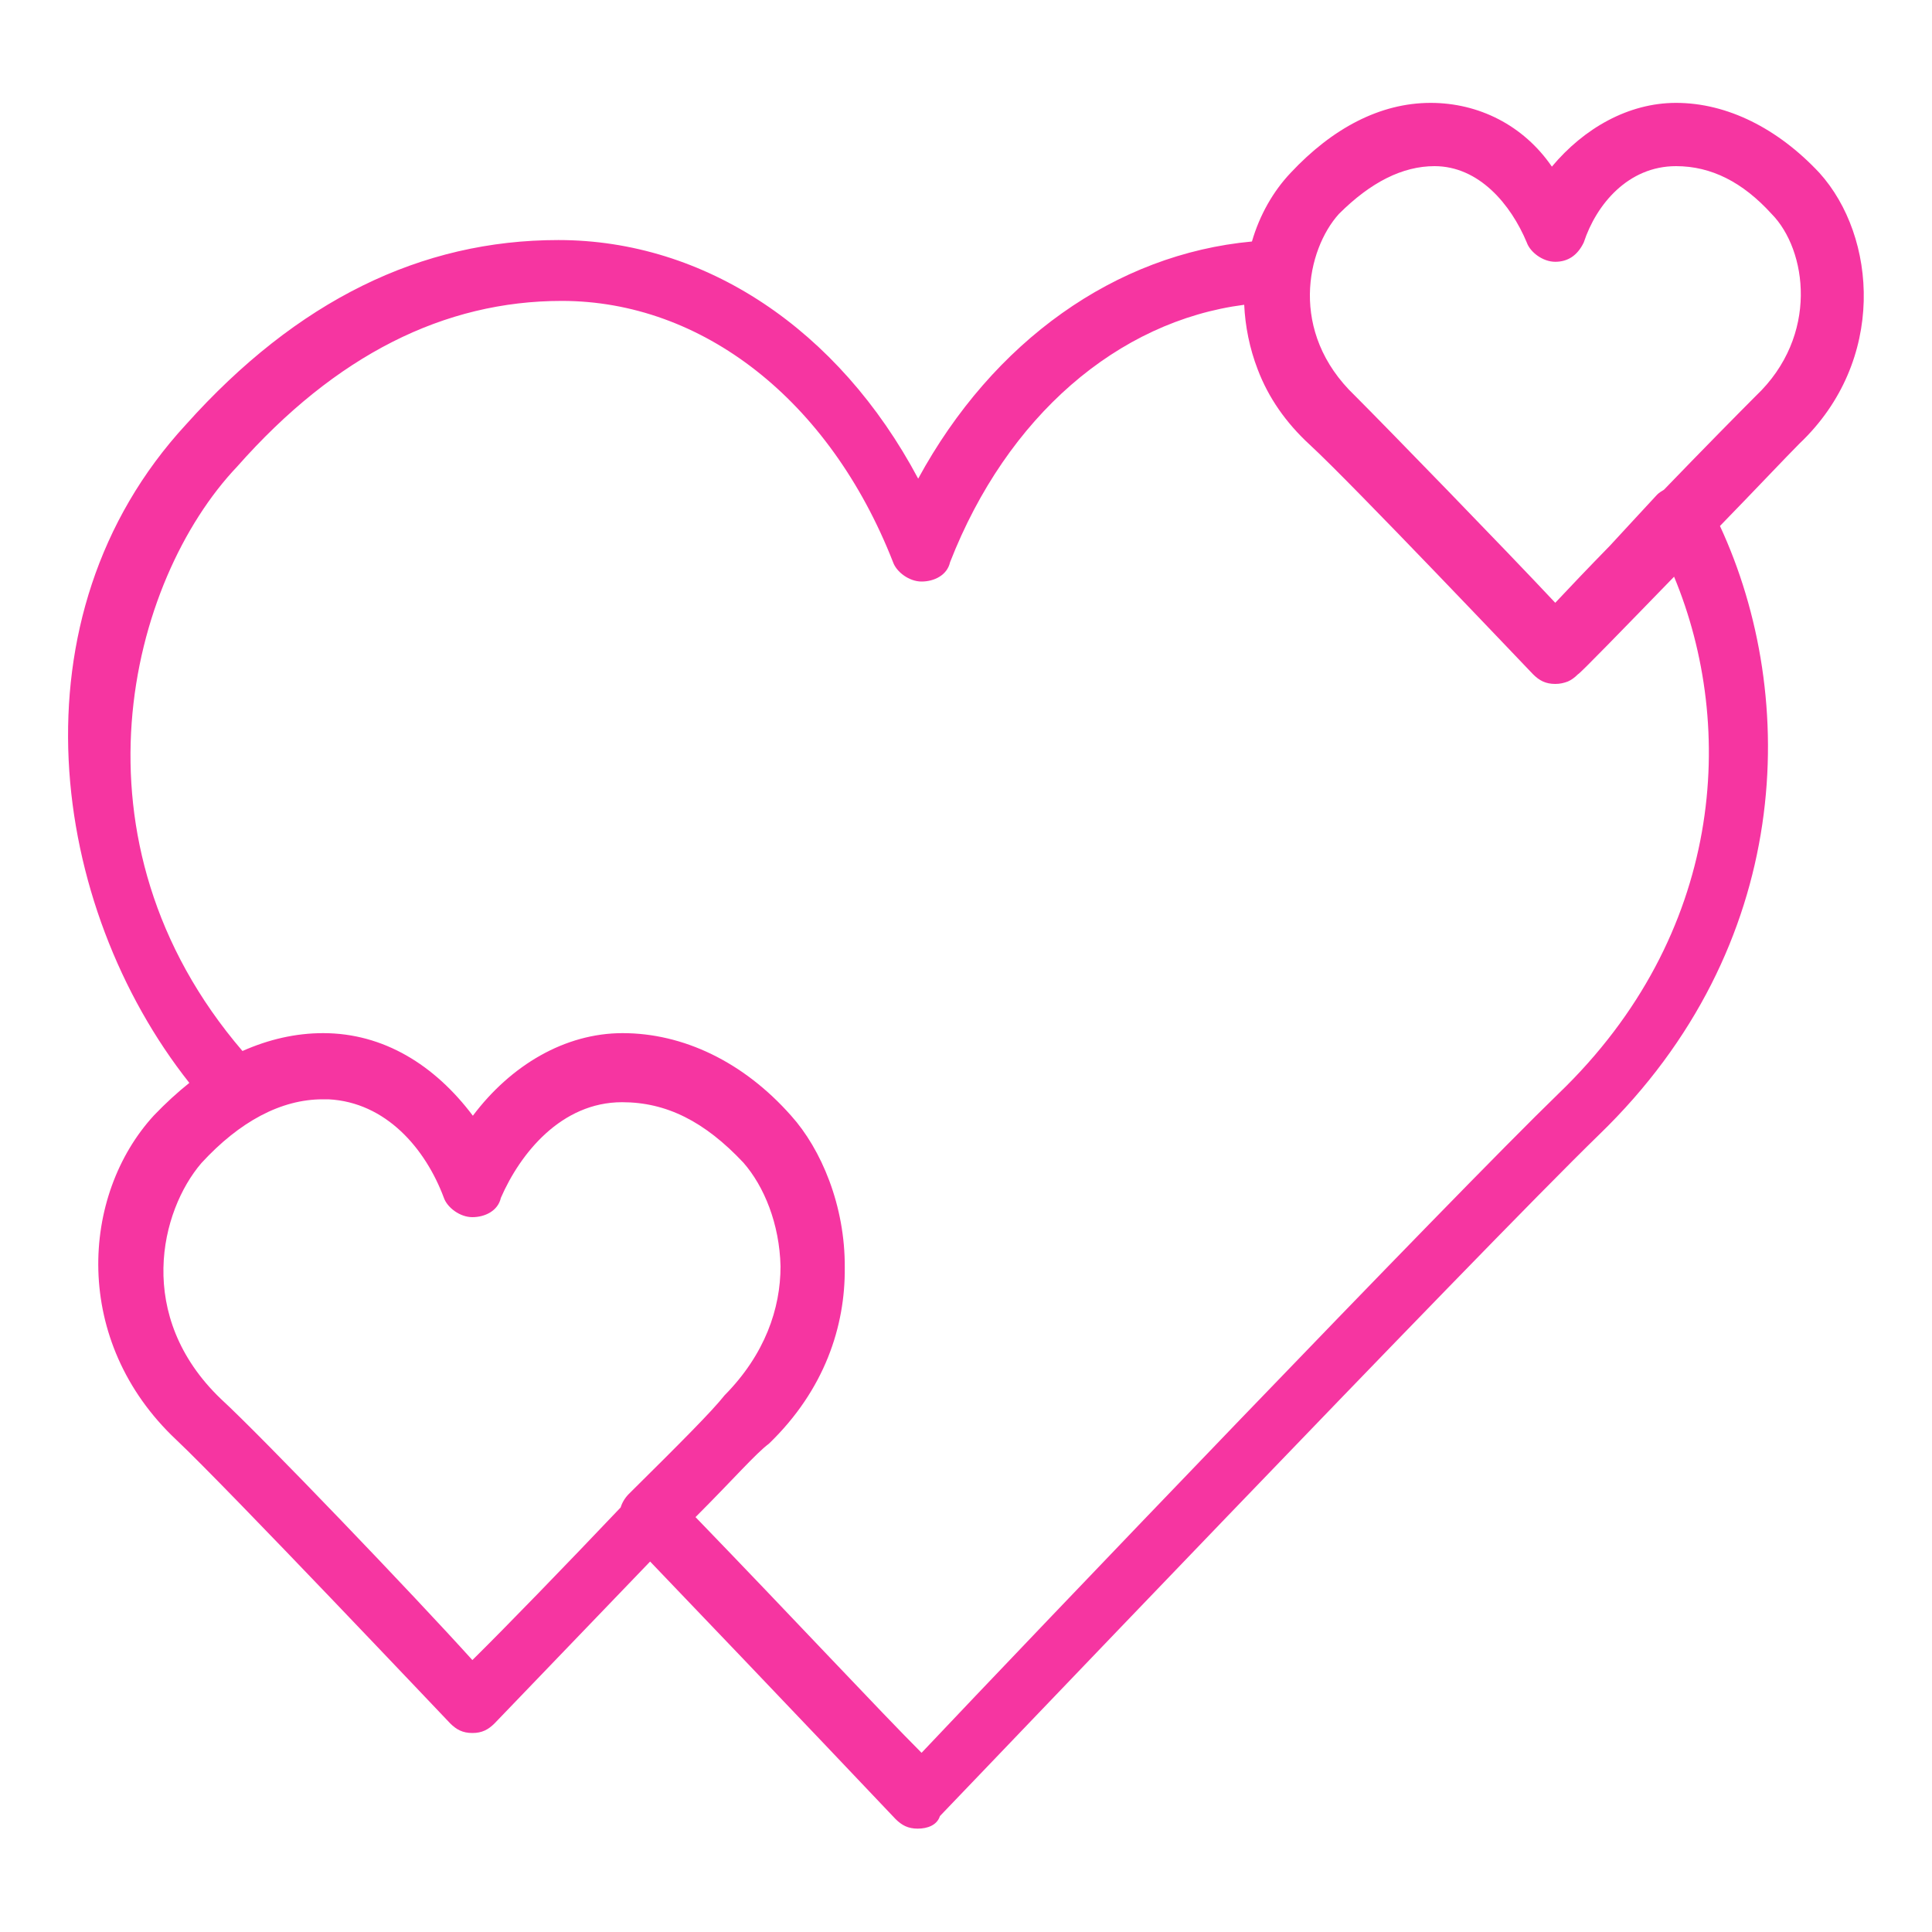
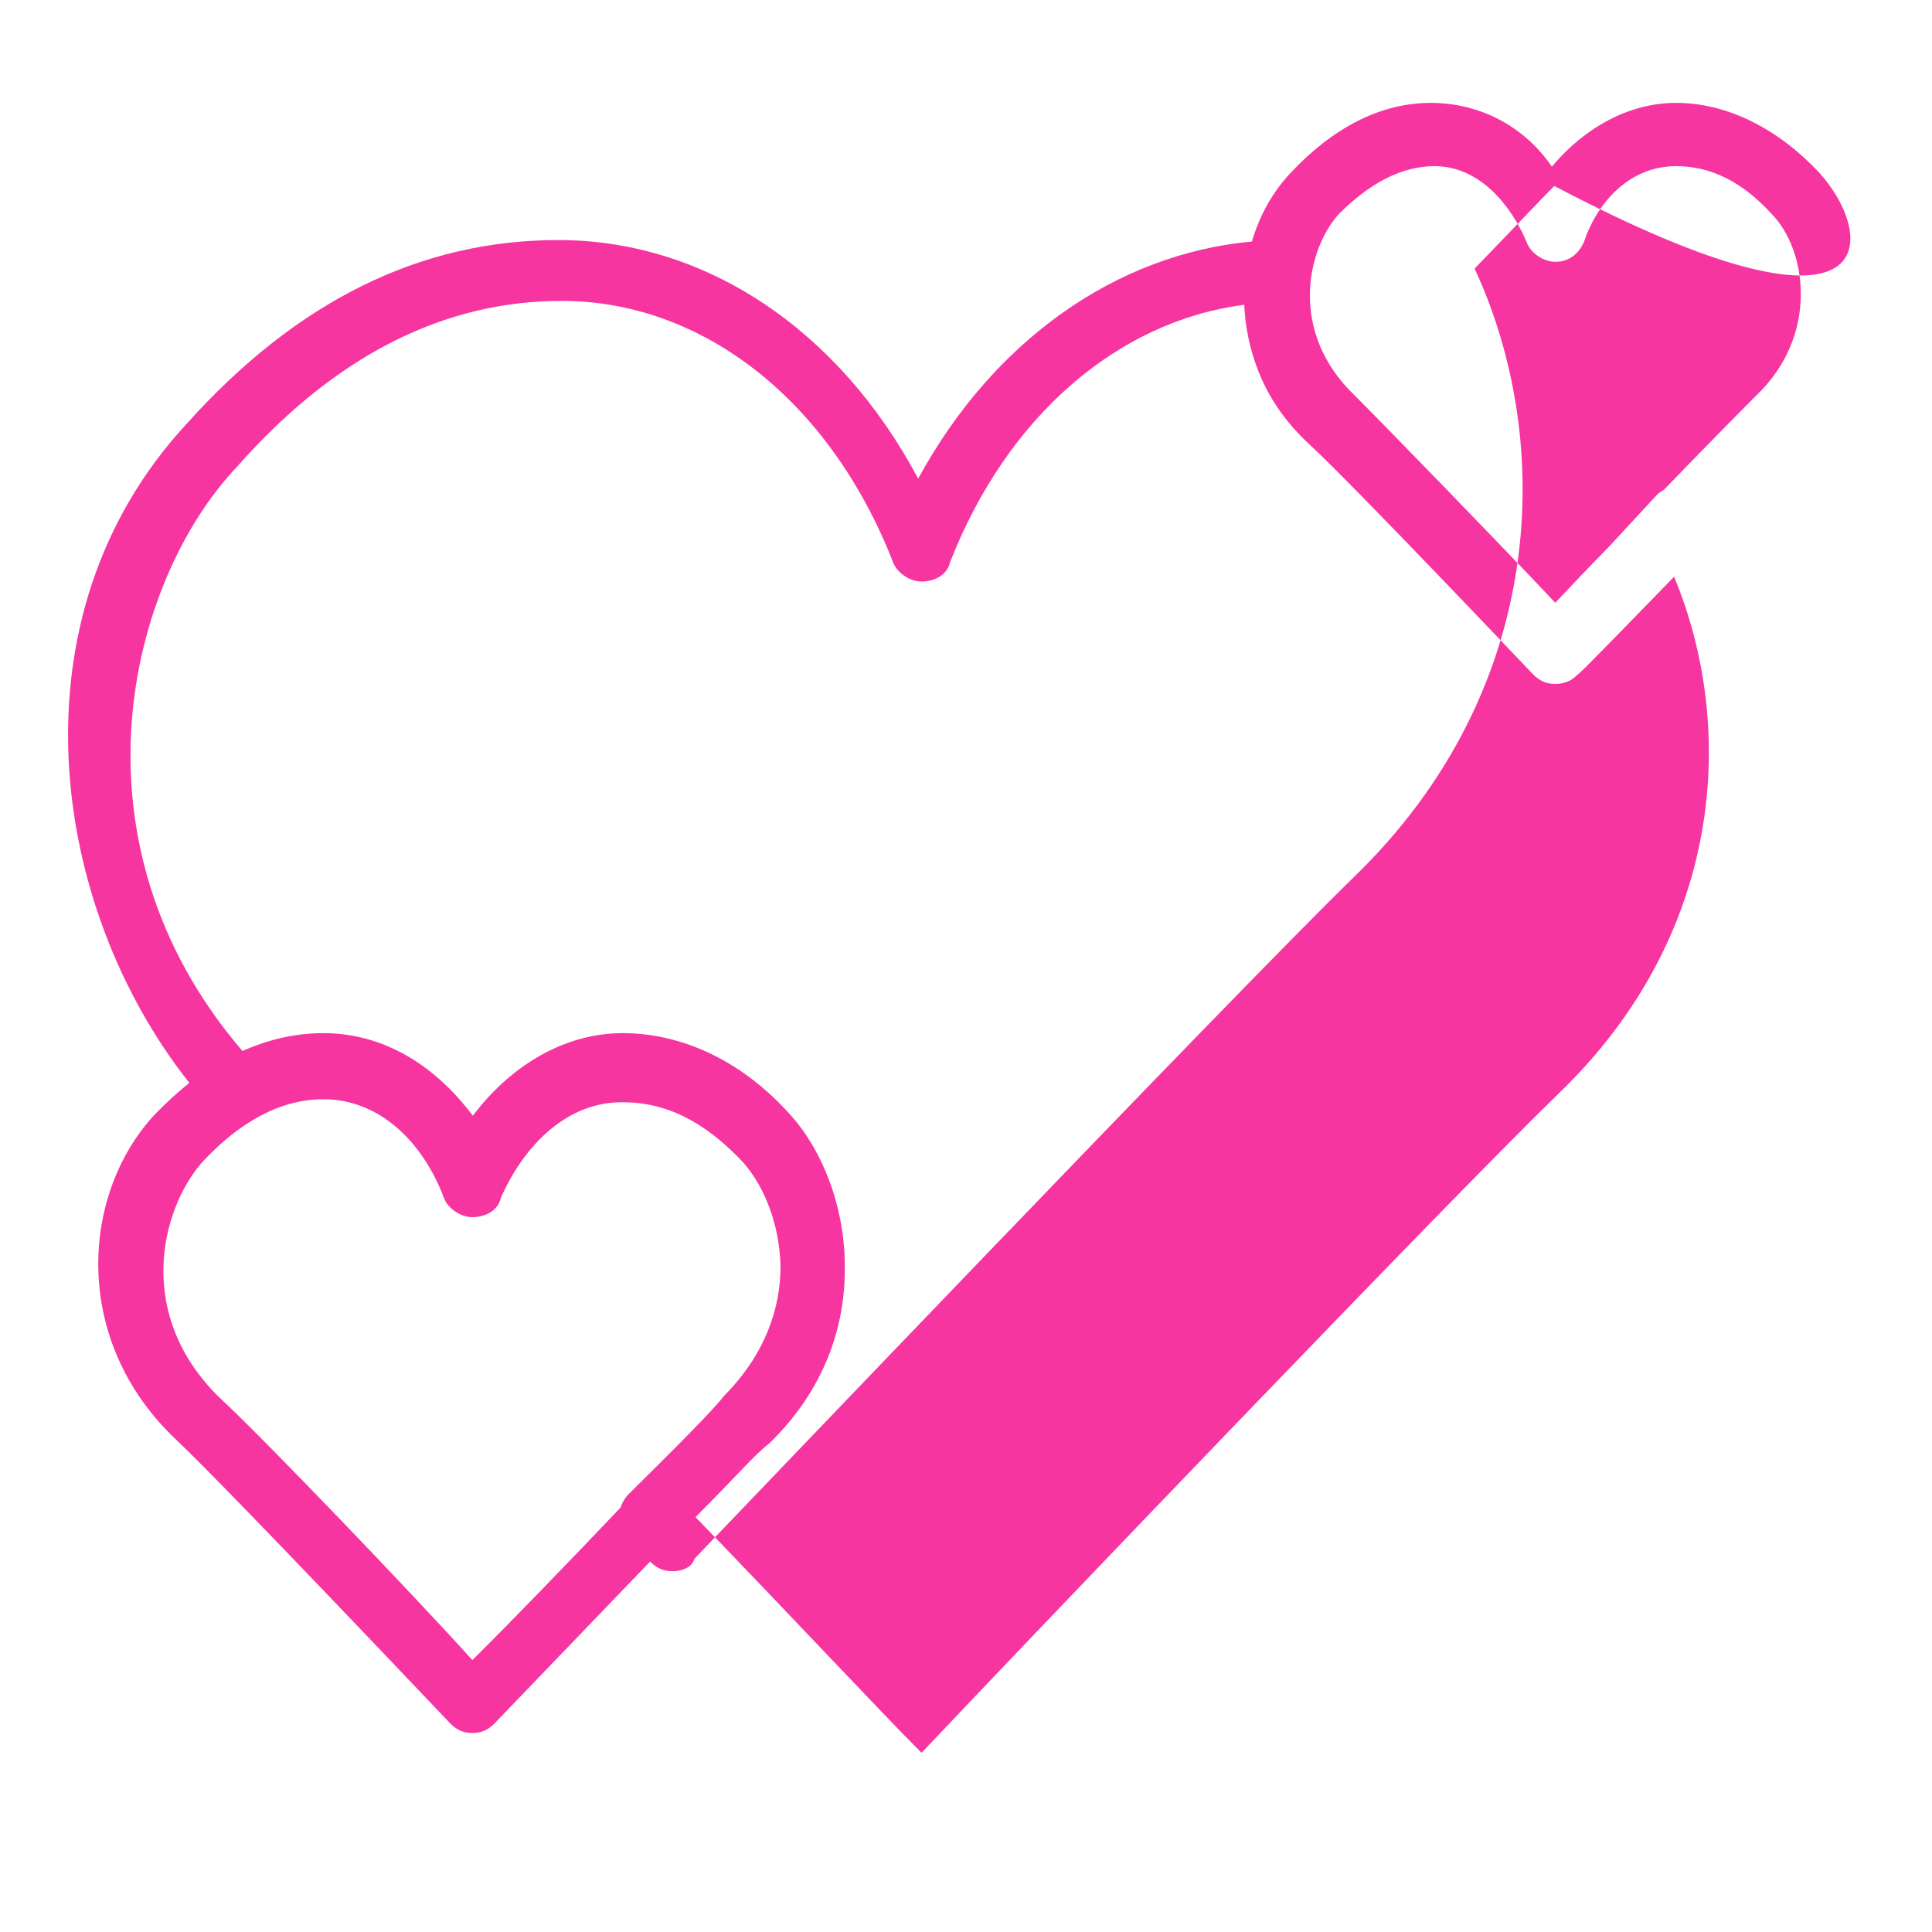
<svg xmlns="http://www.w3.org/2000/svg" version="1.1" id="Layer_1" x="0px" y="0px" viewBox="106 196 400 400" enable-background="new 106 196 400 400" xml:space="preserve">
  <g transform="translate(1 1)">
    <g>
-       <path fill="#F635A1" d="M481.7,230.8c-8.6-9.2-19.1-14.5-29.7-14.5c-9.9,0-19.1,5.3-25.7,13.2c-5.9-8.6-15.2-13.2-25.1-13.2    c-10.5,0-20.4,5.3-29,14.5c-3.6,3.8-6.4,8.7-8,14.2c-28.2,2.6-53.6,20.6-69.1,49.1c-16.5-31-44.2-49.4-74.5-49.4    c-28.4,0-54.1,12.5-77.1,38.2c-36.8,39.9-28.2,99.8,0.7,136.3c-2.5,2-4.9,4.2-7.3,6.7c-15.2,16.5-17.1,46.8,4.6,67.2    c10.5,9.9,56,58,56.7,58.7c1.3,1.3,2.6,2,4.6,2s3.3-0.7,4.6-2c0.4-0.4,16.9-17.6,32.2-33.5c27.7,28.9,50.8,53.3,50.8,53.3    c1.3,1.3,2.6,2,4.6,2s4-0.7,4.6-2.6c1.3-1.3,112.1-117.4,136.5-141.1c40.2-38.9,41.5-90.4,25-126c7.3-7.5,13.7-14.3,16.5-17.1    C495.6,269.7,493.6,244,481.7,230.8z M202.8,538.7c-11.9-13.2-43.5-46.2-52.1-54.1c-17.8-17.1-12.5-38.9-4-48.8    c7.9-8.6,16.5-13.2,25.1-13.2c0.4,0,0.8,0,1.2,0c11.9,0.6,20.1,10.2,23.9,20.4c0.7,2,3.3,4,5.9,4c2.6,0,5.3-1.3,5.9-4    c4-9.2,12.5-19.8,25.1-19.8c9.2,0,17.1,4,25.1,12.5c4.3,4.9,7.5,12.7,7.7,21.5c0,8.7-3.2,18.2-11.6,26.7    c-2.6,3.3-9.2,9.9-19.8,20.4c-0.8,0.8-1.4,1.8-1.7,2.8C222.2,519,209.7,531.9,202.8,538.7z M427.7,421.4    c-21.8,21.1-110.1,113.4-131.9,136.5c-8.6-8.6-26.4-27.7-46.8-48.8c7.9-7.9,12.5-13.2,15.2-15.2c11.6-11.2,15.8-24.4,15.7-36.4    c0.1-12.9-4.9-24.6-11.1-31.5c-9.9-11.2-22.4-17.1-34.9-17.1c-11.9,0-23.1,6.6-31,17.1c-7.9-10.5-18.5-17.1-31-17.1    c-5.7,0-11.3,1.3-16.7,3.7c-37.3-43.5-23.5-97.4-1.1-121c20.4-23.1,42.9-34.3,67.2-34.3c29,0,55.4,20.4,68.6,54.1    c0.7,2,3.3,4,5.9,4c2.6,0,5.3-1.3,5.9-4c11.8-30.2,34.7-49.9,60.9-53.3c0.2,4.4,1.1,9,2.8,13.4c2.2,5.8,5.8,11,10.8,15.6    c8.6,7.9,45.5,46.8,46.2,47.5c1.3,1.3,2.6,2,4.6,2c1,0,1.8-0.2,2.6-0.5c0.7-0.3,1.4-0.8,2.1-1.5c0.3,0,9.6-9.6,19.9-20.2    C464.6,345.7,461.9,388.5,427.7,421.4z M468.5,277c-3.3,3.3-10.9,11-19,19.4c-0.5,0.3-1,0.6-1.4,1c-3.3,3.6-6.7,7.2-9.8,10.6    c-4.4,4.5-8.4,8.7-11.3,11.8c-10.5-11.2-34.9-36.3-41.5-42.9c-13.8-13.2-9.9-30.3-3.3-37.6c6.6-6.6,13.2-9.9,19.8-9.9    c9.2,0,15.8,7.9,19.1,15.8c0.7,2,3.3,4,5.9,4c2.6,0,4.6-1.3,5.9-4c2.6-7.9,9.2-15.8,19.1-15.8c7.3,0,13.8,3.3,19.8,9.9    C479.1,246.7,481.7,264.5,468.5,277z" />
+       <path fill="#F635A1" d="M481.7,230.8c-8.6-9.2-19.1-14.5-29.7-14.5c-9.9,0-19.1,5.3-25.7,13.2c-5.9-8.6-15.2-13.2-25.1-13.2    c-10.5,0-20.4,5.3-29,14.5c-3.6,3.8-6.4,8.7-8,14.2c-28.2,2.6-53.6,20.6-69.1,49.1c-16.5-31-44.2-49.4-74.5-49.4    c-28.4,0-54.1,12.5-77.1,38.2c-36.8,39.9-28.2,99.8,0.7,136.3c-2.5,2-4.9,4.2-7.3,6.7c-15.2,16.5-17.1,46.8,4.6,67.2    c10.5,9.9,56,58,56.7,58.7c1.3,1.3,2.6,2,4.6,2s3.3-0.7,4.6-2c0.4-0.4,16.9-17.6,32.2-33.5c1.3,1.3,2.6,2,4.6,2s4-0.7,4.6-2.6c1.3-1.3,112.1-117.4,136.5-141.1c40.2-38.9,41.5-90.4,25-126c7.3-7.5,13.7-14.3,16.5-17.1    C495.6,269.7,493.6,244,481.7,230.8z M202.8,538.7c-11.9-13.2-43.5-46.2-52.1-54.1c-17.8-17.1-12.5-38.9-4-48.8    c7.9-8.6,16.5-13.2,25.1-13.2c0.4,0,0.8,0,1.2,0c11.9,0.6,20.1,10.2,23.9,20.4c0.7,2,3.3,4,5.9,4c2.6,0,5.3-1.3,5.9-4    c4-9.2,12.5-19.8,25.1-19.8c9.2,0,17.1,4,25.1,12.5c4.3,4.9,7.5,12.7,7.7,21.5c0,8.7-3.2,18.2-11.6,26.7    c-2.6,3.3-9.2,9.9-19.8,20.4c-0.8,0.8-1.4,1.8-1.7,2.8C222.2,519,209.7,531.9,202.8,538.7z M427.7,421.4    c-21.8,21.1-110.1,113.4-131.9,136.5c-8.6-8.6-26.4-27.7-46.8-48.8c7.9-7.9,12.5-13.2,15.2-15.2c11.6-11.2,15.8-24.4,15.7-36.4    c0.1-12.9-4.9-24.6-11.1-31.5c-9.9-11.2-22.4-17.1-34.9-17.1c-11.9,0-23.1,6.6-31,17.1c-7.9-10.5-18.5-17.1-31-17.1    c-5.7,0-11.3,1.3-16.7,3.7c-37.3-43.5-23.5-97.4-1.1-121c20.4-23.1,42.9-34.3,67.2-34.3c29,0,55.4,20.4,68.6,54.1    c0.7,2,3.3,4,5.9,4c2.6,0,5.3-1.3,5.9-4c11.8-30.2,34.7-49.9,60.9-53.3c0.2,4.4,1.1,9,2.8,13.4c2.2,5.8,5.8,11,10.8,15.6    c8.6,7.9,45.5,46.8,46.2,47.5c1.3,1.3,2.6,2,4.6,2c1,0,1.8-0.2,2.6-0.5c0.7-0.3,1.4-0.8,2.1-1.5c0.3,0,9.6-9.6,19.9-20.2    C464.6,345.7,461.9,388.5,427.7,421.4z M468.5,277c-3.3,3.3-10.9,11-19,19.4c-0.5,0.3-1,0.6-1.4,1c-3.3,3.6-6.7,7.2-9.8,10.6    c-4.4,4.5-8.4,8.7-11.3,11.8c-10.5-11.2-34.9-36.3-41.5-42.9c-13.8-13.2-9.9-30.3-3.3-37.6c6.6-6.6,13.2-9.9,19.8-9.9    c9.2,0,15.8,7.9,19.1,15.8c0.7,2,3.3,4,5.9,4c2.6,0,4.6-1.3,5.9-4c2.6-7.9,9.2-15.8,19.1-15.8c7.3,0,13.8,3.3,19.8,9.9    C479.1,246.7,481.7,264.5,468.5,277z" />
    </g>
  </g>
</svg>